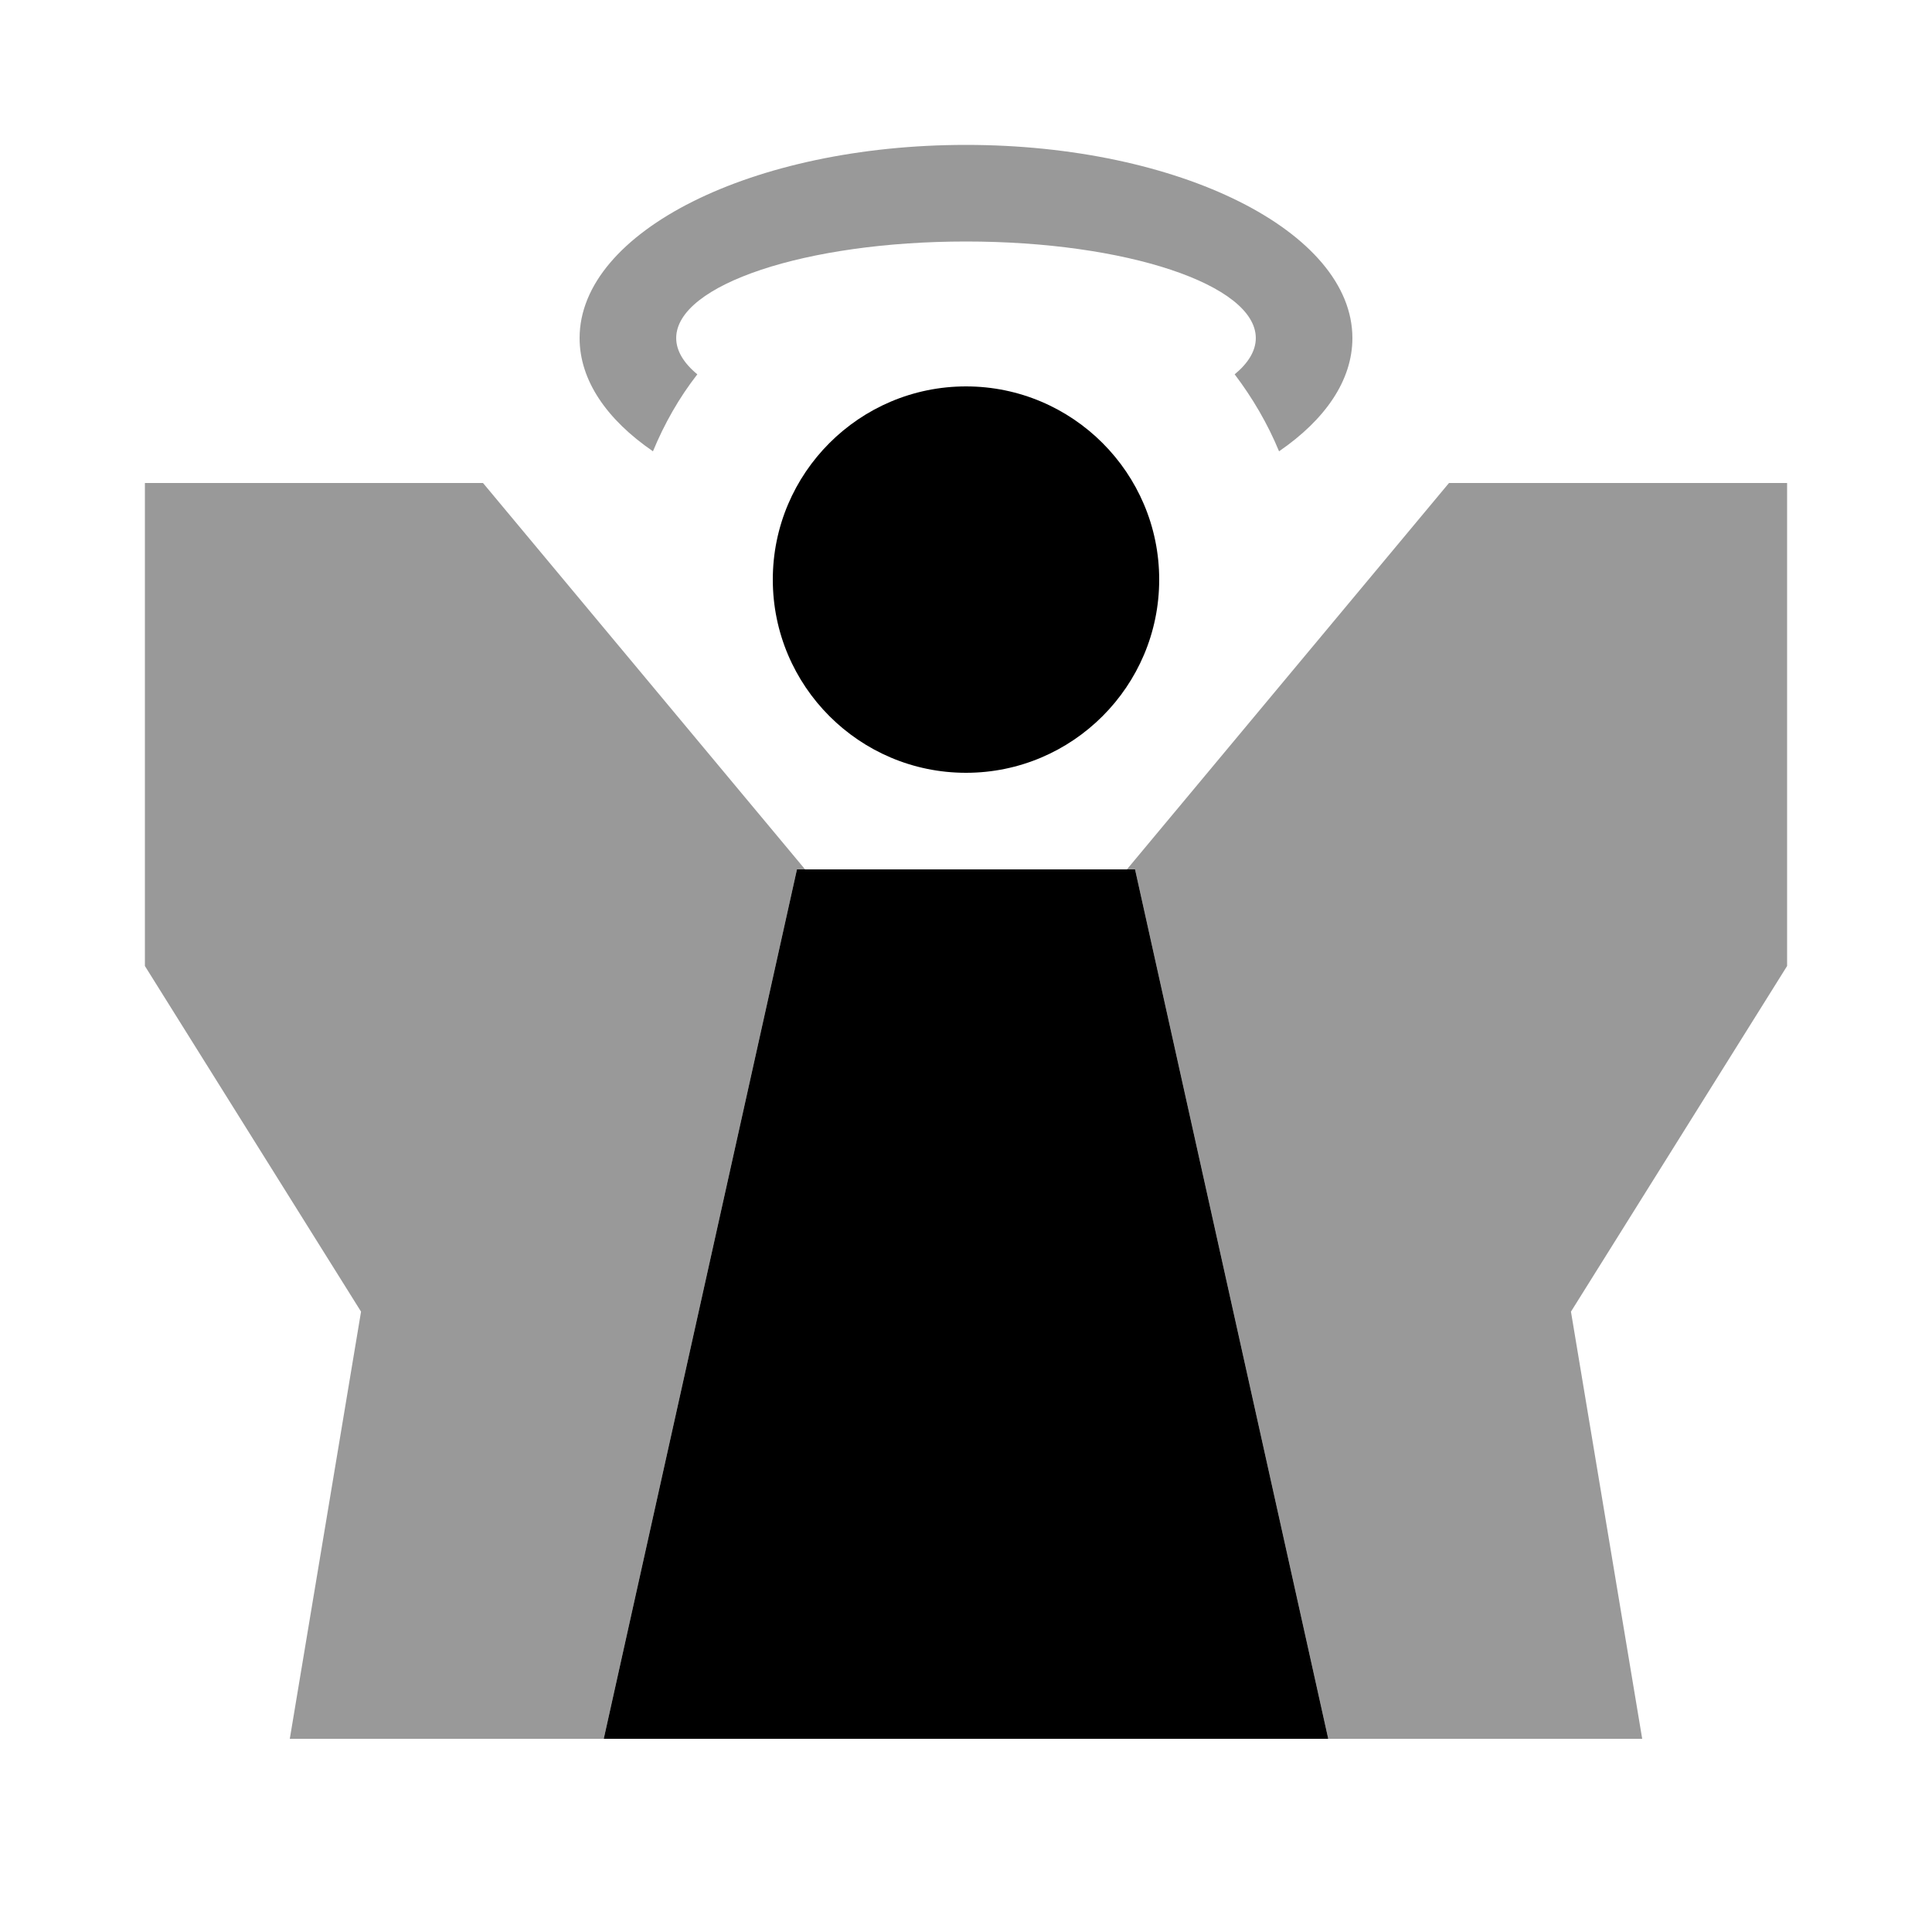
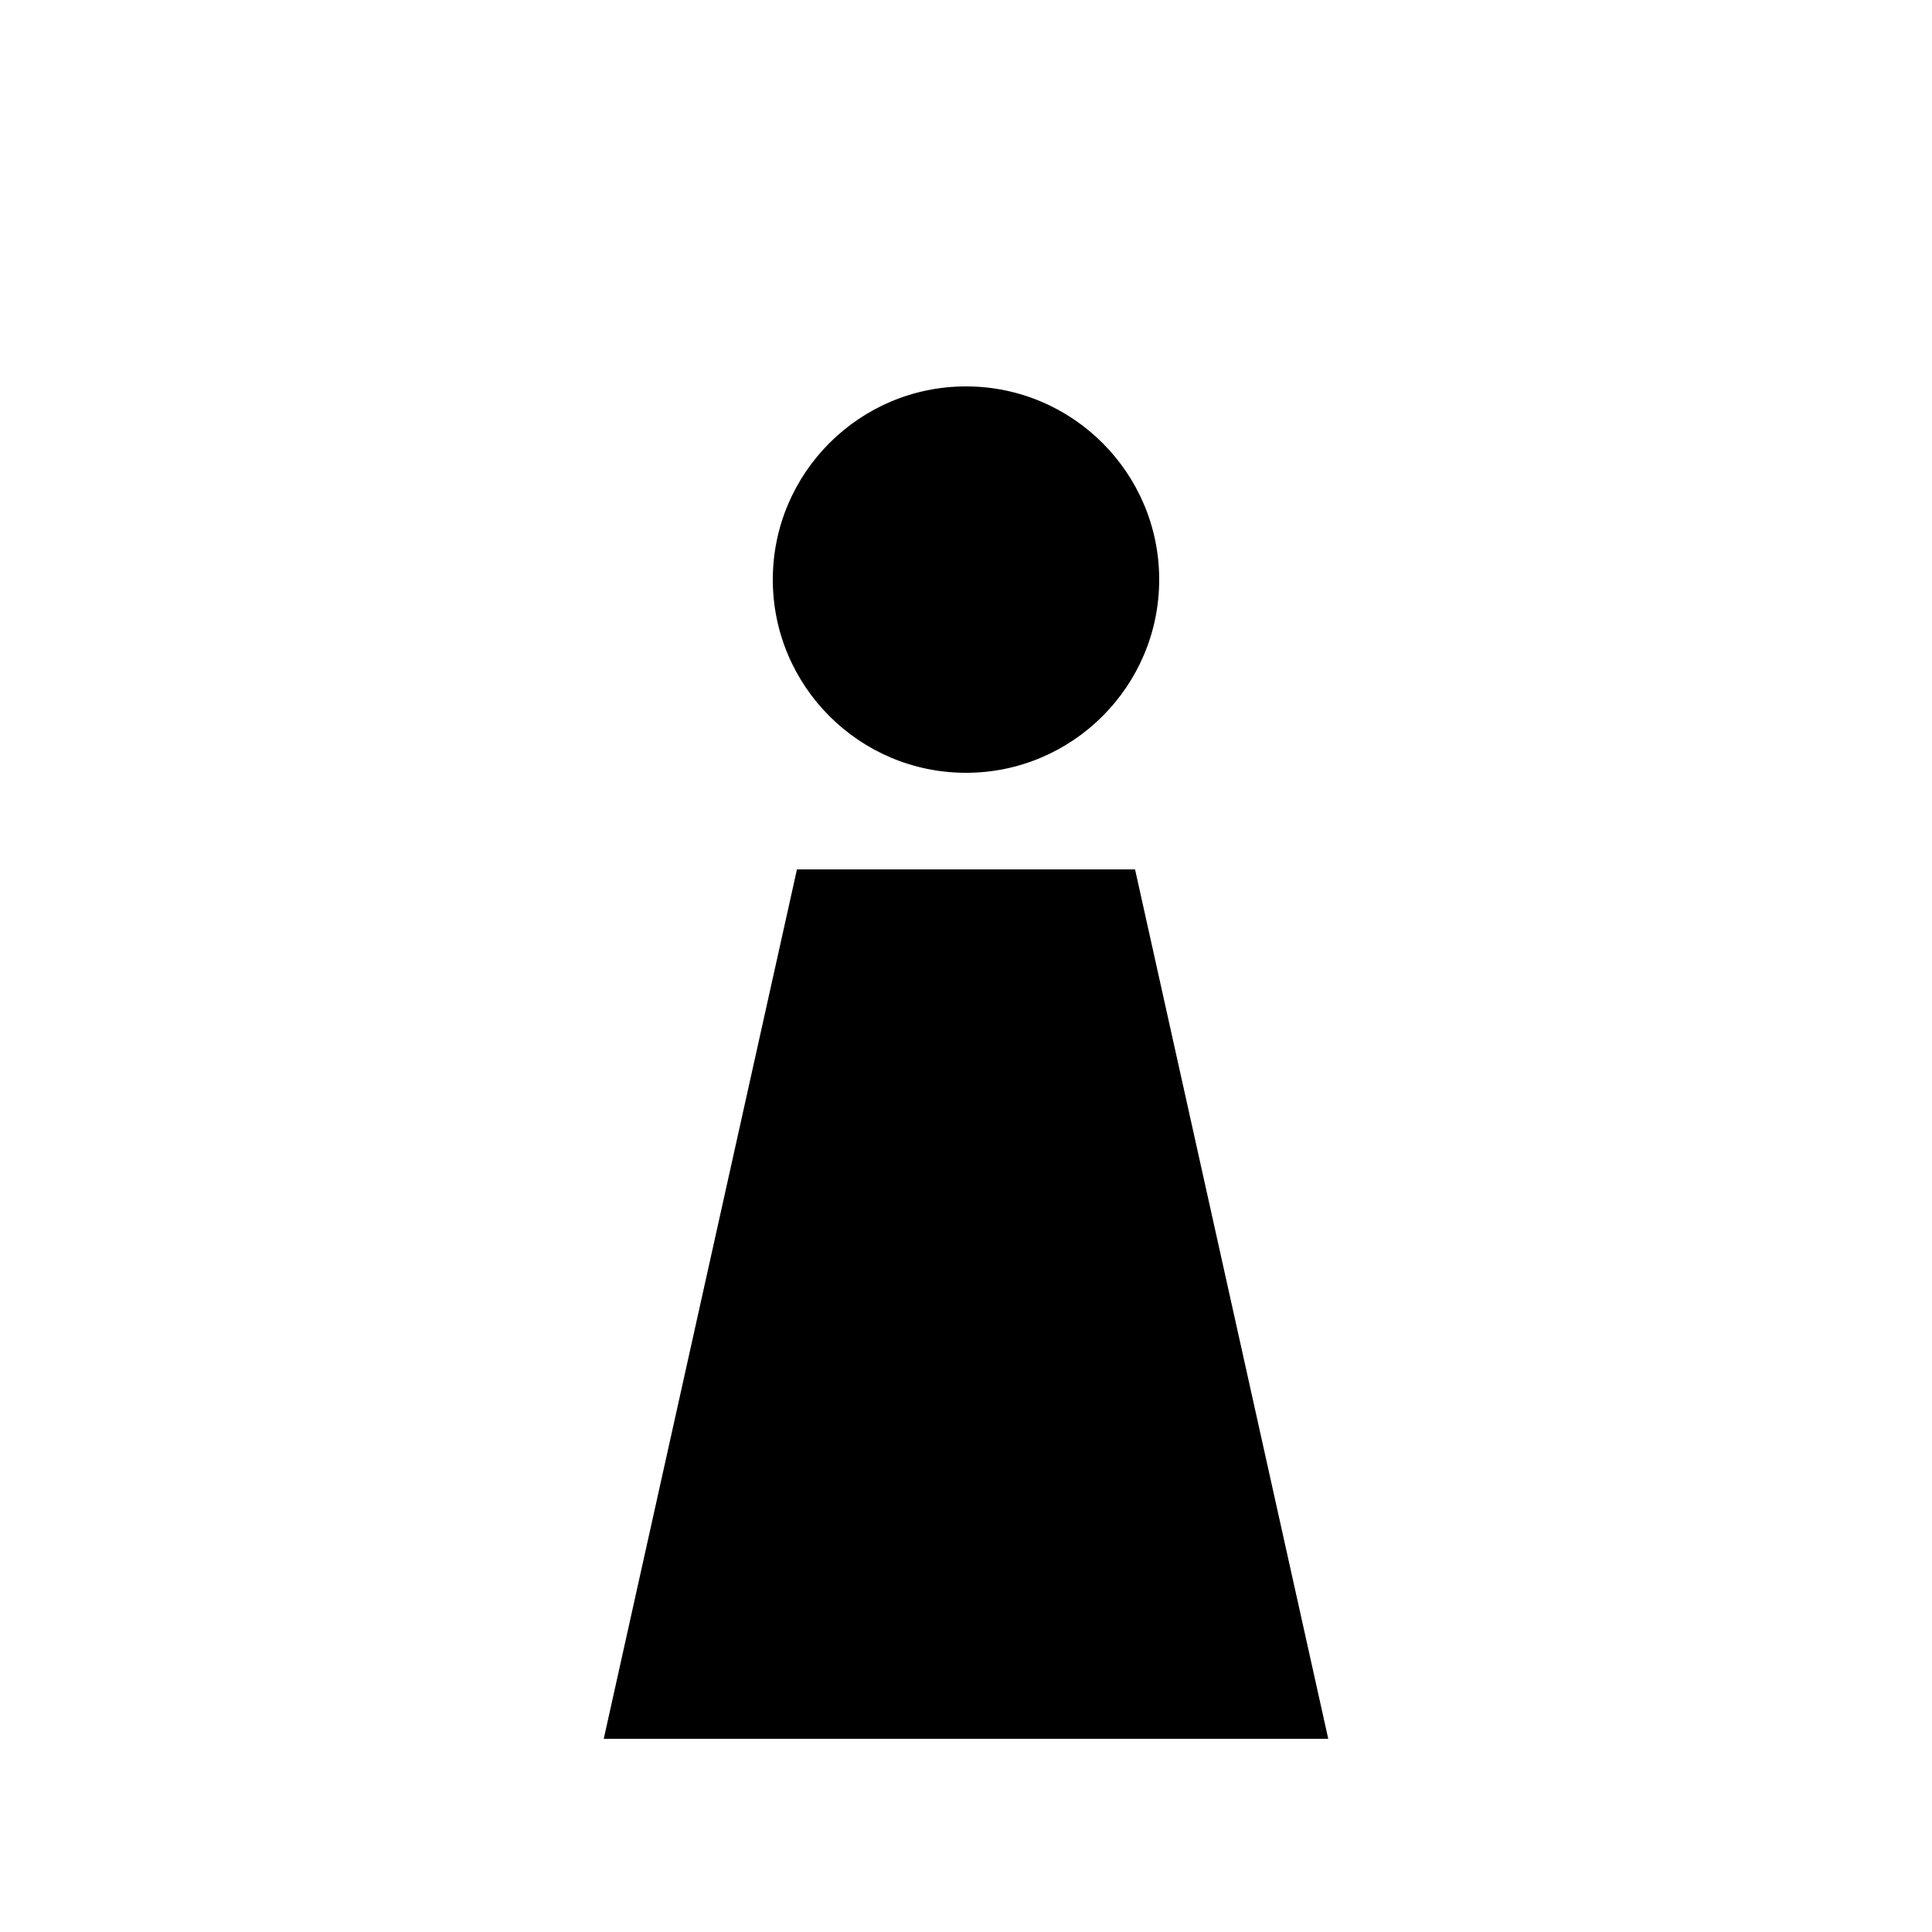
<svg xmlns="http://www.w3.org/2000/svg" viewBox="0 0 640 640">
-   <path opacity=".4" fill="currentColor" d="M48 160L48 320L119.6 434.5L96 576L200 576L264 288L266.7 288L160 160L48 160zM192 112C192 126 201 139 216.3 149.5C220.1 140.3 225 131.7 231 124C226.5 120.3 224 116.2 224 112C224 94.3 267 80 320 80C373 80 416 94.3 416 112C416 116.2 413.5 120.3 409 124C414.9 131.8 419.9 140.3 423.7 149.5C439 139 448 126 448 112C448 76.7 390.7 48 320 48C249.3 48 192 76.7 192 112zM373.3 288L376 288L440 576L544 576L520.4 434.5L592 320L592 160L480 160L373.3 288z" />
  <path fill="currentColor" d="M320 256C355.3 256 384 227.3 384 192C384 156.7 355.3 128 320 128C284.7 128 256 156.7 256 192C256 227.3 284.7 256 320 256zM376 288L264 288L200 576L440 576L376 288z" />
</svg>